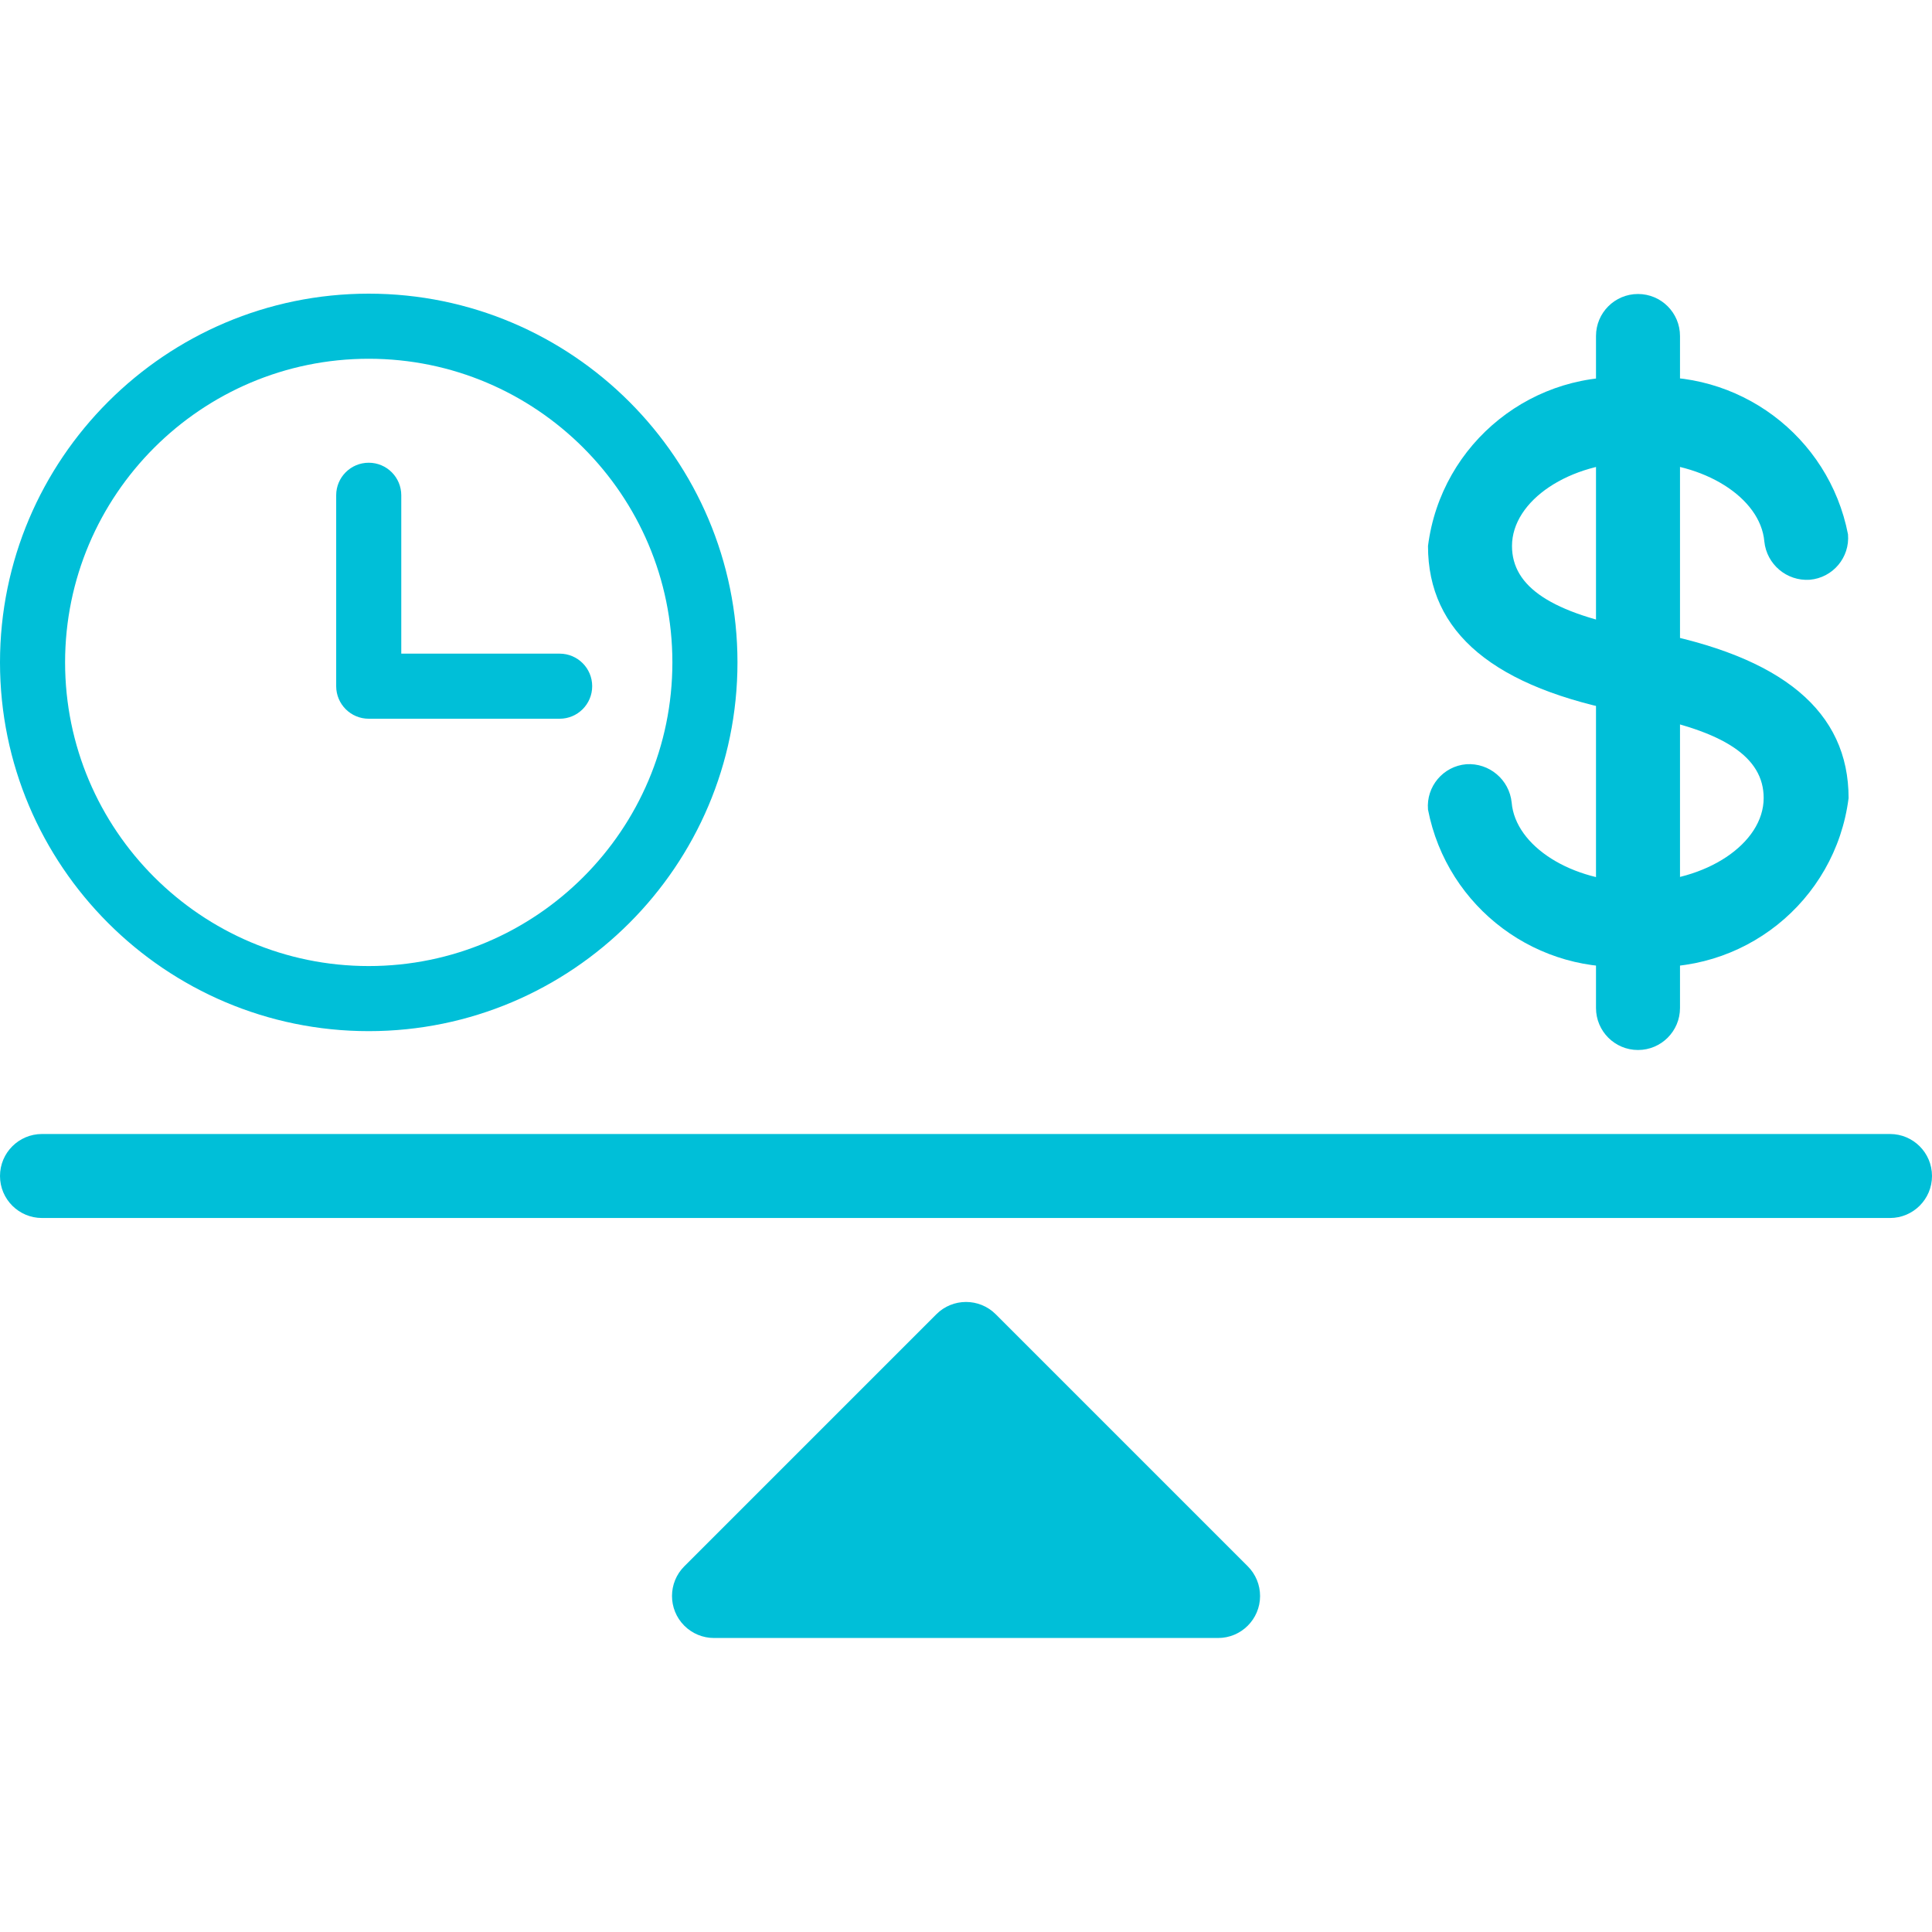
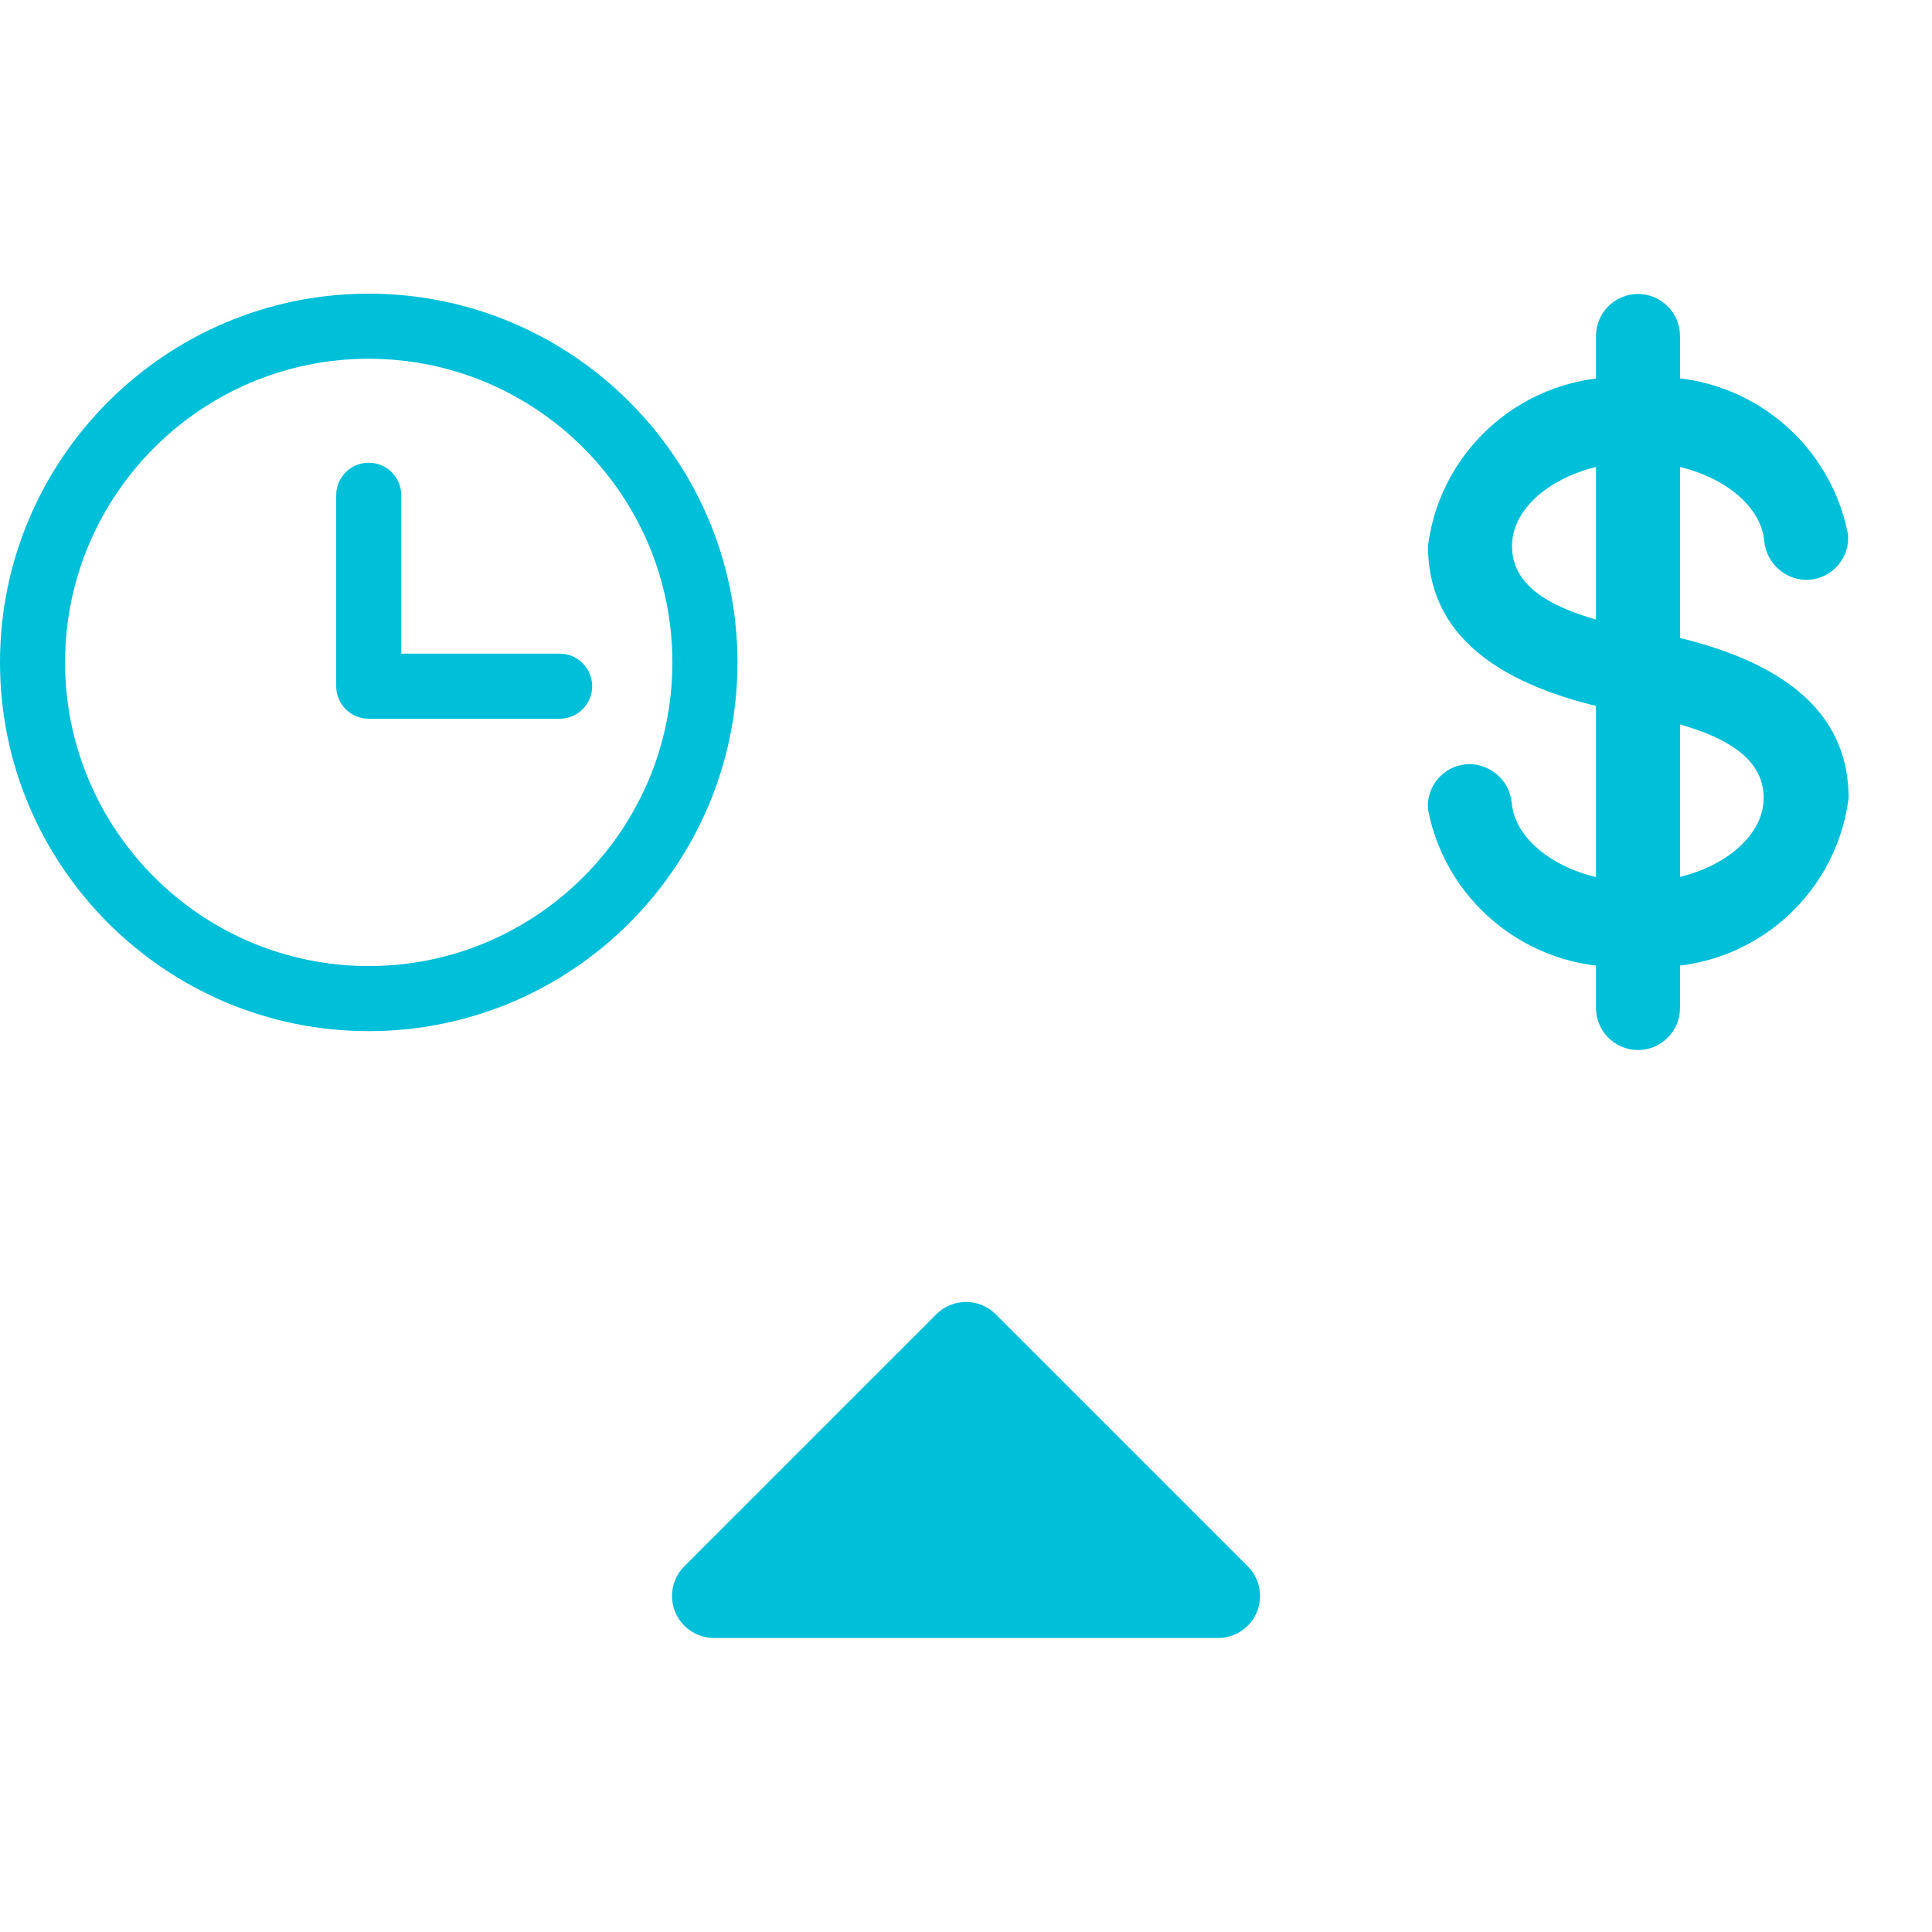
<svg xmlns="http://www.w3.org/2000/svg" width="875" height="875" viewBox="0 0 875 875" fill="none">
  <path d="M565.097 709.358L450.966 595.227C443.539 587.802 431.498 587.802 424.069 595.227L309.939 709.358C302.501 716.776 302.486 728.82 309.905 736.259C313.473 739.836 318.317 741.846 323.369 741.847H551.629C562.135 741.867 570.666 733.364 570.686 722.859C570.695 717.794 568.683 712.935 565.097 709.358Z" fill="#00BFD8" />
-   <path d="M855.978 551.629H19.022C8.517 551.629 0 543.114 0 532.609C0 522.104 8.517 513.587 19.022 513.587H855.978C866.483 513.587 875 522.104 875 532.609C875 543.114 866.483 551.629 855.978 551.629Z" fill="#00BFD8" />
  <path d="M741.848 437.499C696.614 441.966 655.413 411.279 646.739 366.662C645.862 356.199 653.627 347.004 664.087 346.118C674.487 345.43 683.568 353.096 684.631 363.466C686.305 383.287 711.908 399.454 741.696 399.454C772.663 399.454 798.761 382.03 798.761 361.412C798.761 342.846 780.729 330.976 742.076 323.786L738.044 322.987C676.376 311.574 646.739 286.389 646.739 247.281C652.69 200.397 694.799 166.709 741.848 171.196C787.068 166.725 828.266 197.392 836.956 241.994C837.854 252.46 830.099 261.674 819.631 262.573C819.624 262.573 819.615 262.575 819.608 262.575C809.208 263.263 800.127 255.597 799.064 245.227C797.315 225.368 771.71 209.238 741.848 209.238C710.881 209.238 684.782 226.663 684.782 247.281C684.782 265.884 702.892 277.717 741.848 284.944L745.919 285.743C807.587 297.156 837.223 322.379 837.223 361.449C831.253 408.435 788.982 442.139 741.848 437.499Z" fill="#00BFD8" />
  <path d="M741.848 475.544C731.342 475.544 722.825 467.027 722.825 456.521V152.173C722.825 141.668 731.342 133.151 741.848 133.151C752.353 133.151 760.87 141.668 760.87 152.173V456.521C760.87 467.027 752.353 475.544 741.848 475.544Z" fill="#00BFD8" />
  <path d="M167 133C74.916 133 0 207.914 0 300C0 392.086 74.914 467.002 167 467.002C259.086 467.002 334 392.086 334 300C334 207.914 259.084 133 167 133ZM167 437.526C91.17 437.526 29.478 375.832 29.478 300.002C29.478 224.172 91.172 162.48 167 162.48C242.828 162.48 304.522 224.174 304.522 300.002C304.522 375.835 242.83 437.526 167 437.526Z" fill="#00BFD8" />
  <path d="M253.464 296.036H181.736V224.308C181.736 216.167 175.14 209.569 166.997 209.569C158.856 209.569 152.258 216.165 152.258 224.308V310.773C152.258 318.914 158.854 325.512 166.997 325.512H253.462C261.603 325.512 268.201 318.916 268.201 310.773C268.203 302.634 261.607 296.036 253.464 296.036Z" fill="#00BFD8" />
</svg>